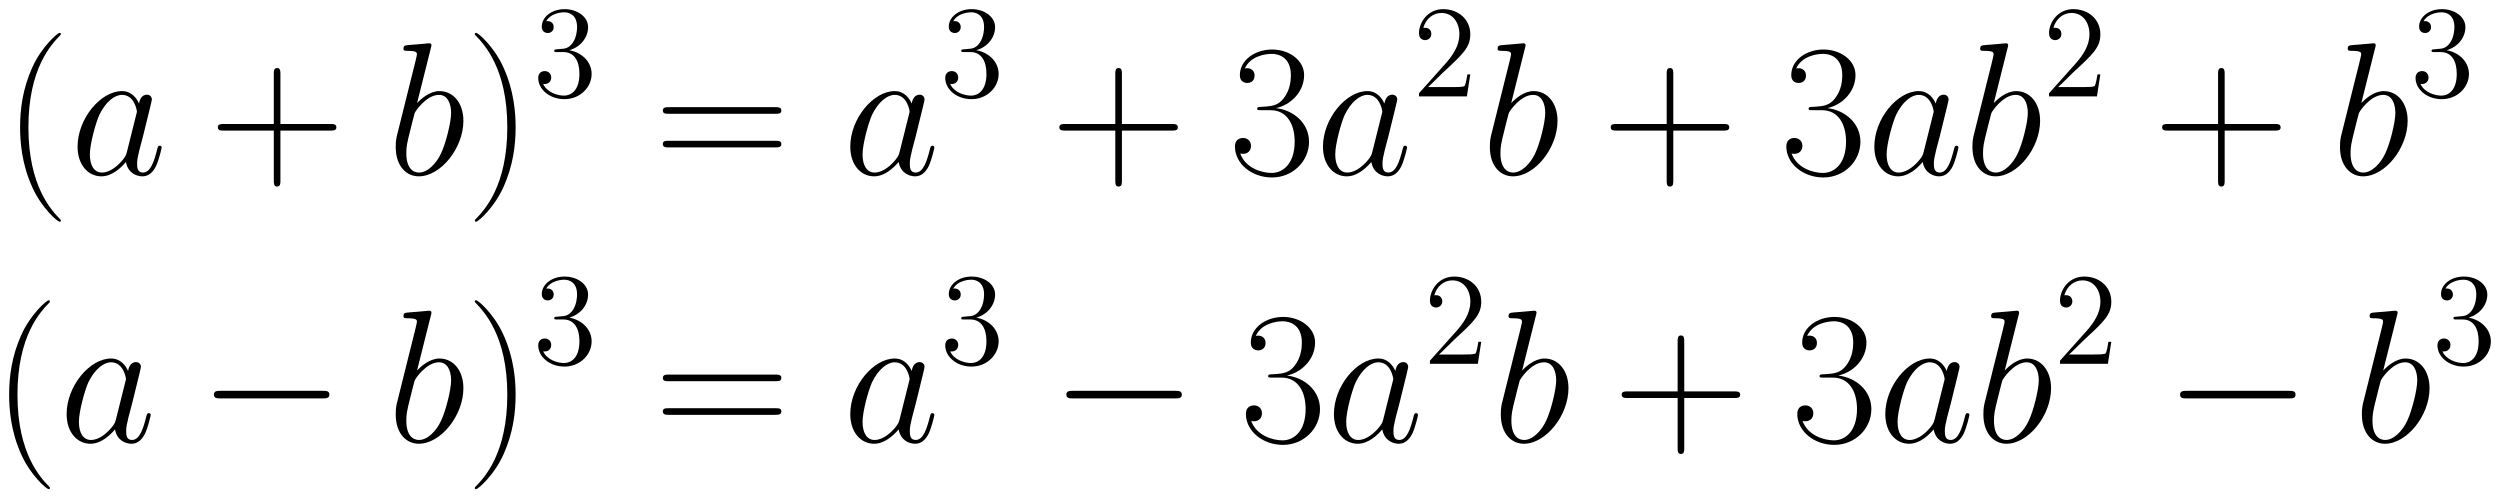
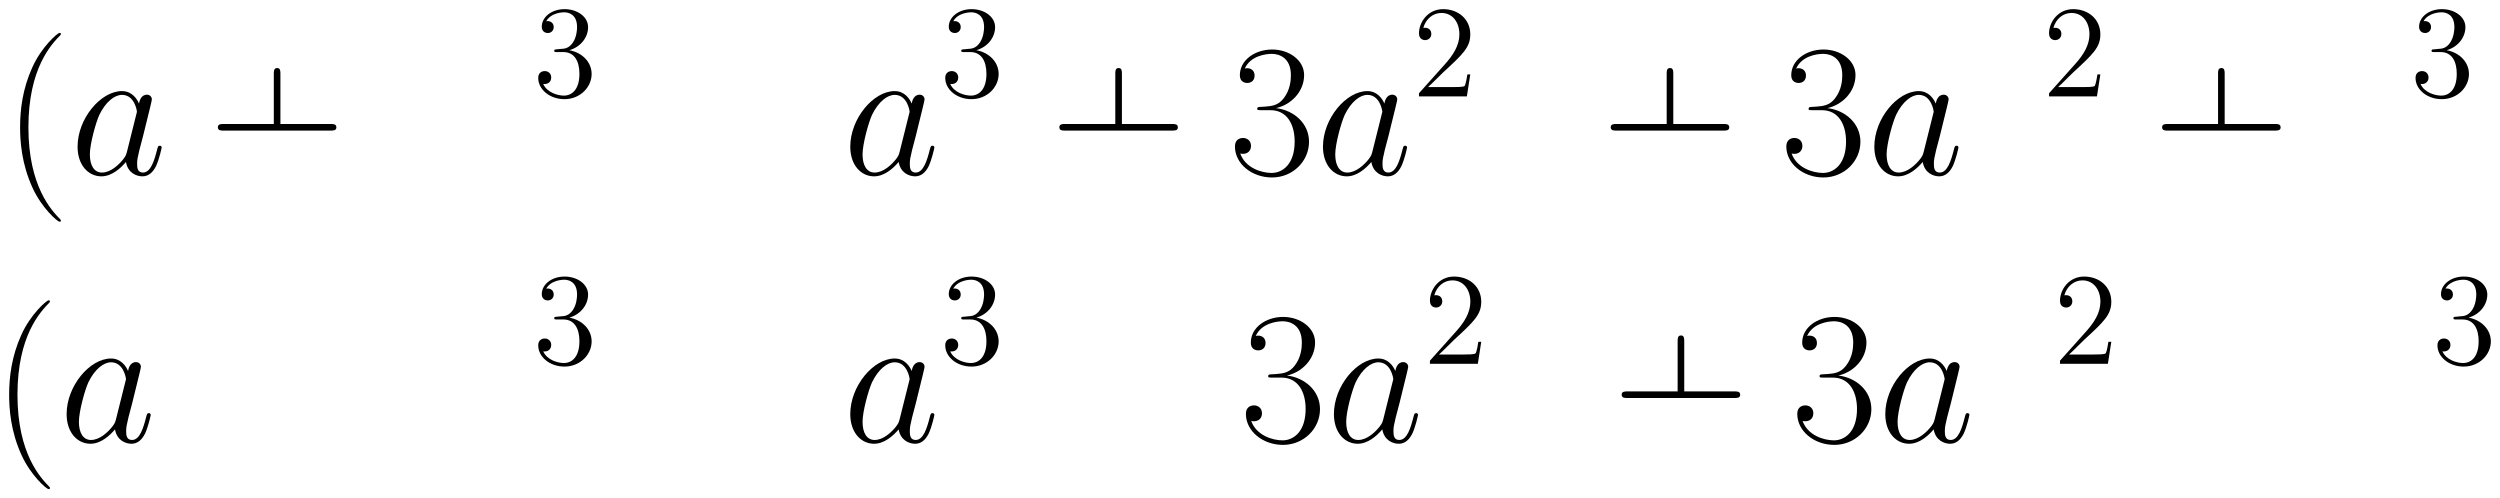
<svg xmlns="http://www.w3.org/2000/svg" xmlns:xlink="http://www.w3.org/1999/xlink" version="1.1" width="273.303" height="54.471" viewBox="0 0 273.303 54.471">
  <defs>
    <clipPath id="clip_1">
      <path transform="matrix(1,0,0,-1,-169.355,617.527)" d="M169.355 563.056H442.658V617.527H169.355Z" clip-rule="evenodd" />
    </clipPath>
    <path id="font_2_1" d="M.306-.244C.306-.243 .306-.241 .303-.238 .257-.191 .134-.063 .134 .249 .134 .561 .255 .688 .304 .738 .304 .739 .306 .741 .306 .744 .306 .747 .303 .749 .299 .749 .288 .749 .203 .675 .154 .565 .104 .454 .09 .346 .09 .25 .09 .178 .097 .056 .157-.073 .205-.177 .287-.25 .299-.25 .304-.25 .306-.248 .306-.244Z" />
    <path id="font_3_2" d="M.301 .119C.296 .102 .296 .1 .282 .081 .26 .053 .216 .01 .169 .01 .128 .01 .105 .047 .105 .106 .105 .161 .136 .273 .155 .315 .189 .385 .236 .421 .275 .421 .341 .421 .354 .339 .354 .331 .354 .33 .351 .317 .35 .315L.301 .119M.365 .375C.354 .401 .327 .441 .275 .441 .162 .441 .04 .295 .04 .147 .04 .048 .098-.01 .166-.01 .221-.01 .268 .033 .296 .066 .306 .007 .353-.01 .383-.01 .413-.01 .437 .008 .455 .044 .471 .078 .485 .139 .485 .143 .485 .148 .481 .152 .475 .152 .466 .152 .465 .147 .461 .132 .446 .073 .427 .01 .386 .01 .357 .01 .355 .036 .355 .056 .355 .079 .358 .09 .367 .129 .374 .154 .379 .176 .387 .205 .424 .355 .433 .391 .433 .397 .433 .411 .422 .422 .407 .422 .375 .422 .367 .387 .365 .375V.375Z" />
-     <path id="font_2_3" d="M.377 .232H.642C.656 .232 .673 .232 .673 .249 .673 .267 .657 .267 .642 .267H.377V.532C.377 .546 .377 .563 .36 .563 .342 .563 .342 .547 .342 .532V.267H.077C.063 .267 .046 .267 .046 .25 .046 .232 .062 .232 .077 .232H.342V-.033C.342-.047 .342-.064 .359-.064 .377-.064 .377-.048 .377-.033V.232Z" />
-     <path id="font_3_3" d="M.231 .669C.232 .673 .234 .679 .234 .684 .234 .694 .224 .694 .222 .694 .221 .694 .185 .691 .167 .689 .15 .688 .135 .686 .117 .685 .093 .683 .086 .682 .086 .664 .086 .654 .096 .654 .106 .654 .157 .654 .157 .645 .157 .635 .157 .628 .149 .599 .145 .581L.121 .485C.111 .445 .054 .218 .05 .2 .045 .175 .045 .158 .045 .145 .045 .043 .102-.01 .167-.01 .283-.01 .403 .139 .403 .284 .403 .376 .351 .441 .276 .441 .224 .441 .177 .398 .158 .378L.231 .669M.168 .01C.136 .01 .101 .034 .101 .112 .101 .145 .104 .164 .122 .234 .125 .247 .141 .311 .145 .324 .147 .332 .206 .421 .274 .421 .318 .421 .338 .377 .338 .325 .338 .277 .31 .164 .285 .112 .26 .058 .214 .01 .168 .01Z" />
-     <path id="font_2_2" d="M.263 .249C.263 .321 .256 .443 .196 .572 .148 .676 .066 .749 .054 .749 .051 .749 .047 .748 .047 .743 .047 .741 .048 .74 .049 .738 .097 .688 .219 .561 .219 .25 .219-.062 .098-.189 .049-.239 .048-.241 .047-.242 .047-.244 .047-.249 .051-.25 .054-.25 .065-.25 .15-.176 .199-.066 .249 .045 .263 .153 .263 .249Z" />
+     <path id="font_2_3" d="M.377 .232H.642C.656 .232 .673 .232 .673 .249 .673 .267 .657 .267 .642 .267H.377V.532C.377 .546 .377 .563 .36 .563 .342 .563 .342 .547 .342 .532V.267H.077C.063 .267 .046 .267 .046 .25 .046 .232 .062 .232 .077 .232H.342V-.033V.232Z" />
    <path id="font_4_2" d="M.184 .359C.167 .358 .163 .357 .163 .348 .163 .338 .168 .338 .186 .338H.232C.317 .338 .355 .268 .355 .172 .355 .041 .287 .006 .238 .006 .19 .006 .108 .029 .079 .095 .111 .09 .14 .108 .14 .144 .14 .173 .119 .193 .091 .193 .067 .193 .041 .179 .041 .141 .041 .052 .13-.021 .241-.021 .36-.021 .448 .07 .448 .171 .448 .263 .374 .335 .278 .352 .365 .377 .421 .45 .421 .528 .421 .607 .339 .665 .242 .665 .142 .665 .068 .604 .068 .531 .068 .491 .099 .483 .114 .483 .135 .483 .159 .498 .159 .528 .159 .56 .135 .574 .113 .574 .107 .574 .105 .574 .102 .573 .14 .641 .234 .641 .239 .641 .272 .641 .337 .626 .337 .528 .337 .509 .334 .453 .305 .41 .275 .366 .241 .363 .214 .362L.184 .359Z" />
-     <path id="font_2_12" d="M.643 .321C.658 .321 .673 .321 .673 .338 .673 .356 .656 .356 .639 .356H.08C.063 .356 .046 .356 .046 .338 .046 .321 .061 .321 .076 .321H.643M.639 .143C.656 .143 .673 .143 .673 .161 .673 .178 .658 .178 .643 .178H.076C.061 .178 .046 .178 .046 .161 .046 .143 .063 .143 .08 .143H.639Z" />
    <path id="font_2_6" d="M.221 .34C.31 .34 .349 .263 .349 .174 .349 .054 .285 .008 .227 .008 .174 .008 .088 .034 .061 .111 .066 .109 .071 .109 .076 .109 .1 .109 .118 .125 .118 .151 .118 .18 .096 .193 .076 .193 .059 .193 .033 .185 .033 .148 .033 .056 .123-.016 .229-.016 .34-.016 .425 .071 .425 .173 .425 .27 .345 .34 .25 .351 .326 .367 .399 .435 .399 .526 .399 .604 .32 .661 .23 .661 .139 .661 .059 .605 .059 .525 .059 .49 .085 .484 .098 .484 .119 .484 .137 .497 .137 .523 .137 .549 .119 .562 .098 .562 .094 .562 .089 .562 .085 .56 .114 .626 .193 .638 .228 .638 .263 .638 .329 .621 .329 .525 .329 .497 .325 .447 .291 .403 .261 .364 .227 .362 .194 .359 .189 .359 .166 .357 .162 .357 .155 .356 .151 .355 .151 .348 .151 .341 .152 .34 .172 .34H.221Z" />
    <path id="font_4_1" d="M.44 .168H.418C.415 .151 .407 .096 .397 .08 .39 .071 .333 .071 .303 .071H.118C.145 .094 .206 .158 .232 .182 .384 .322 .44 .374 .44 .473 .44 .588 .349 .665 .233 .665 .117 .665 .049 .566 .049 .48 .049 .429 .093 .429 .096 .429 .117 .429 .143 .444 .143 .476 .143 .504 .124 .523 .096 .523 .087 .523 .085 .523 .082 .522 .101 .59 .155 .636 .22 .636 .305 .636 .357 .565 .357 .473 .357 .388 .308 .314 .251 .25L.049 .024V0H.414L.44 .168Z" />
-     <path id="font_5_1" d="M.659 .23C.676 .23 .694 .23 .694 .25 .694 .27 .676 .27 .659 .27H.118C.101 .27 .083 .27 .083 .25 .083 .23 .101 .23 .118 .23H.659Z" />
  </defs>
  <g clip-path="url(#clip_1)">
    <use data-text="(" xlink:href="#font_2_1" transform="matrix(20.663,0,0,-20.663,.337,19.071)" />
    <use data-text="a" xlink:href="#font_3_2" transform="matrix(20.663,0,0,-20.663,7.654,19.071)" />
    <use data-text="+" xlink:href="#font_2_3" transform="matrix(20.663,0,0,-20.663,22.866,19.071)" />
    <use data-text="b" xlink:href="#font_3_3" transform="matrix(20.663,0,0,-20.663,42.332,19.071)" />
    <use data-text=")" xlink:href="#font_2_2" transform="matrix(20.663,0,0,-20.663,50.934,19.071)" />
    <use data-text="3" xlink:href="#font_4_2" transform="matrix(14.346,0,0,-14.346,58.251,10.54)" />
    <use data-text="=" xlink:href="#font_2_12" transform="matrix(20.663,0,0,-20.663,71.512,19.071)" />
    <use data-text="a" xlink:href="#font_3_2" transform="matrix(20.663,0,0,-20.663,92.126,19.071)" />
    <use data-text="3" xlink:href="#font_4_2" transform="matrix(14.346,0,0,-14.346,102.746,10.54)" />
    <use data-text="+" xlink:href="#font_2_3" transform="matrix(20.663,0,0,-20.663,114.859,19.071)" />
    <use data-text="3" xlink:href="#font_2_6" transform="matrix(20.663,0,0,-20.663,134.323,19.071)" />
    <use data-text="a" xlink:href="#font_3_2" transform="matrix(20.663,0,0,-20.663,143.801,19.071)" />
    <use data-text="2" xlink:href="#font_4_1" transform="matrix(14.346,0,0,-14.346,154.421,10.54)" />
    <use data-text="b" xlink:href="#font_3_3" transform="matrix(20.663,0,0,-20.663,161.943,19.071)" />
    <use data-text="+" xlink:href="#font_2_3" transform="matrix(20.663,0,0,-20.663,175.137,19.071)" />
    <use data-text="3" xlink:href="#font_2_6" transform="matrix(20.663,0,0,-20.663,194.601,19.071)" />
    <use data-text="a" xlink:href="#font_3_2" transform="matrix(20.663,0,0,-20.663,204.078,19.071)" />
    <use data-text="b" xlink:href="#font_3_3" transform="matrix(20.663,0,0,-20.663,214.699,19.071)" />
    <use data-text="2" xlink:href="#font_4_1" transform="matrix(14.346,0,0,-14.346,223.301,10.54)" />
    <use data-text="+" xlink:href="#font_2_3" transform="matrix(20.663,0,0,-20.663,235.414,19.071)" />
    <use data-text="b" xlink:href="#font_3_3" transform="matrix(20.663,0,0,-20.663,254.88,19.071)" />
    <use data-text="3" xlink:href="#font_4_2" transform="matrix(14.346,0,0,-14.346,263.482,10.54)" />
    <use data-text="(" xlink:href="#font_2_1" transform="matrix(20.663,0,0,-20.663,-.86,48.305)" />
    <use data-text="a" xlink:href="#font_3_2" transform="matrix(20.663,0,0,-20.663,6.457,48.305)" />
    <use data-text="−" xlink:href="#font_5_1" transform="matrix(20.663,0,0,-20.663,21.669,48.305)" />
    <use data-text="b" xlink:href="#font_3_3" transform="matrix(20.663,0,0,-20.663,42.332,48.305)" />
    <use data-text=")" xlink:href="#font_2_2" transform="matrix(20.663,0,0,-20.663,50.934,48.305)" />
    <use data-text="3" xlink:href="#font_4_2" transform="matrix(14.346,0,0,-14.346,58.251,39.774)" />
    <use data-text="=" xlink:href="#font_2_12" transform="matrix(20.663,0,0,-20.663,71.512,48.305)" />
    <use data-text="a" xlink:href="#font_3_2" transform="matrix(20.663,0,0,-20.663,92.126,48.305)" />
    <use data-text="3" xlink:href="#font_4_2" transform="matrix(14.346,0,0,-14.346,102.746,39.774)" />
    <use data-text="−" xlink:href="#font_5_1" transform="matrix(20.663,0,0,-20.663,114.859,48.305)" />
    <use data-text="3" xlink:href="#font_2_6" transform="matrix(20.663,0,0,-20.663,135.522,48.305)" />
    <use data-text="a" xlink:href="#font_3_2" transform="matrix(20.663,0,0,-20.663,144.998,48.305)" />
    <use data-text="2" xlink:href="#font_4_1" transform="matrix(14.346,0,0,-14.346,155.619,39.774)" />
    <use data-text="b" xlink:href="#font_3_3" transform="matrix(20.663,0,0,-20.663,163.14,48.305)" />
    <use data-text="+" xlink:href="#font_2_3" transform="matrix(20.663,0,0,-20.663,176.334,48.305)" />
    <use data-text="3" xlink:href="#font_2_6" transform="matrix(20.663,0,0,-20.663,195.798,48.305)" />
    <use data-text="a" xlink:href="#font_3_2" transform="matrix(20.663,0,0,-20.663,205.276,48.305)" />
    <use data-text="b" xlink:href="#font_3_3" transform="matrix(20.663,0,0,-20.663,215.897,48.305)" />
    <use data-text="2" xlink:href="#font_4_1" transform="matrix(14.346,0,0,-14.346,224.498,39.774)" />
    <use data-text="−" xlink:href="#font_5_1" transform="matrix(20.663,0,0,-20.663,236.612,48.305)" />
    <use data-text="b" xlink:href="#font_3_3" transform="matrix(20.663,0,0,-20.663,257.274,48.305)" />
    <use data-text="3" xlink:href="#font_4_2" transform="matrix(14.346,0,0,-14.346,265.876,39.774)" />
  </g>
</svg>